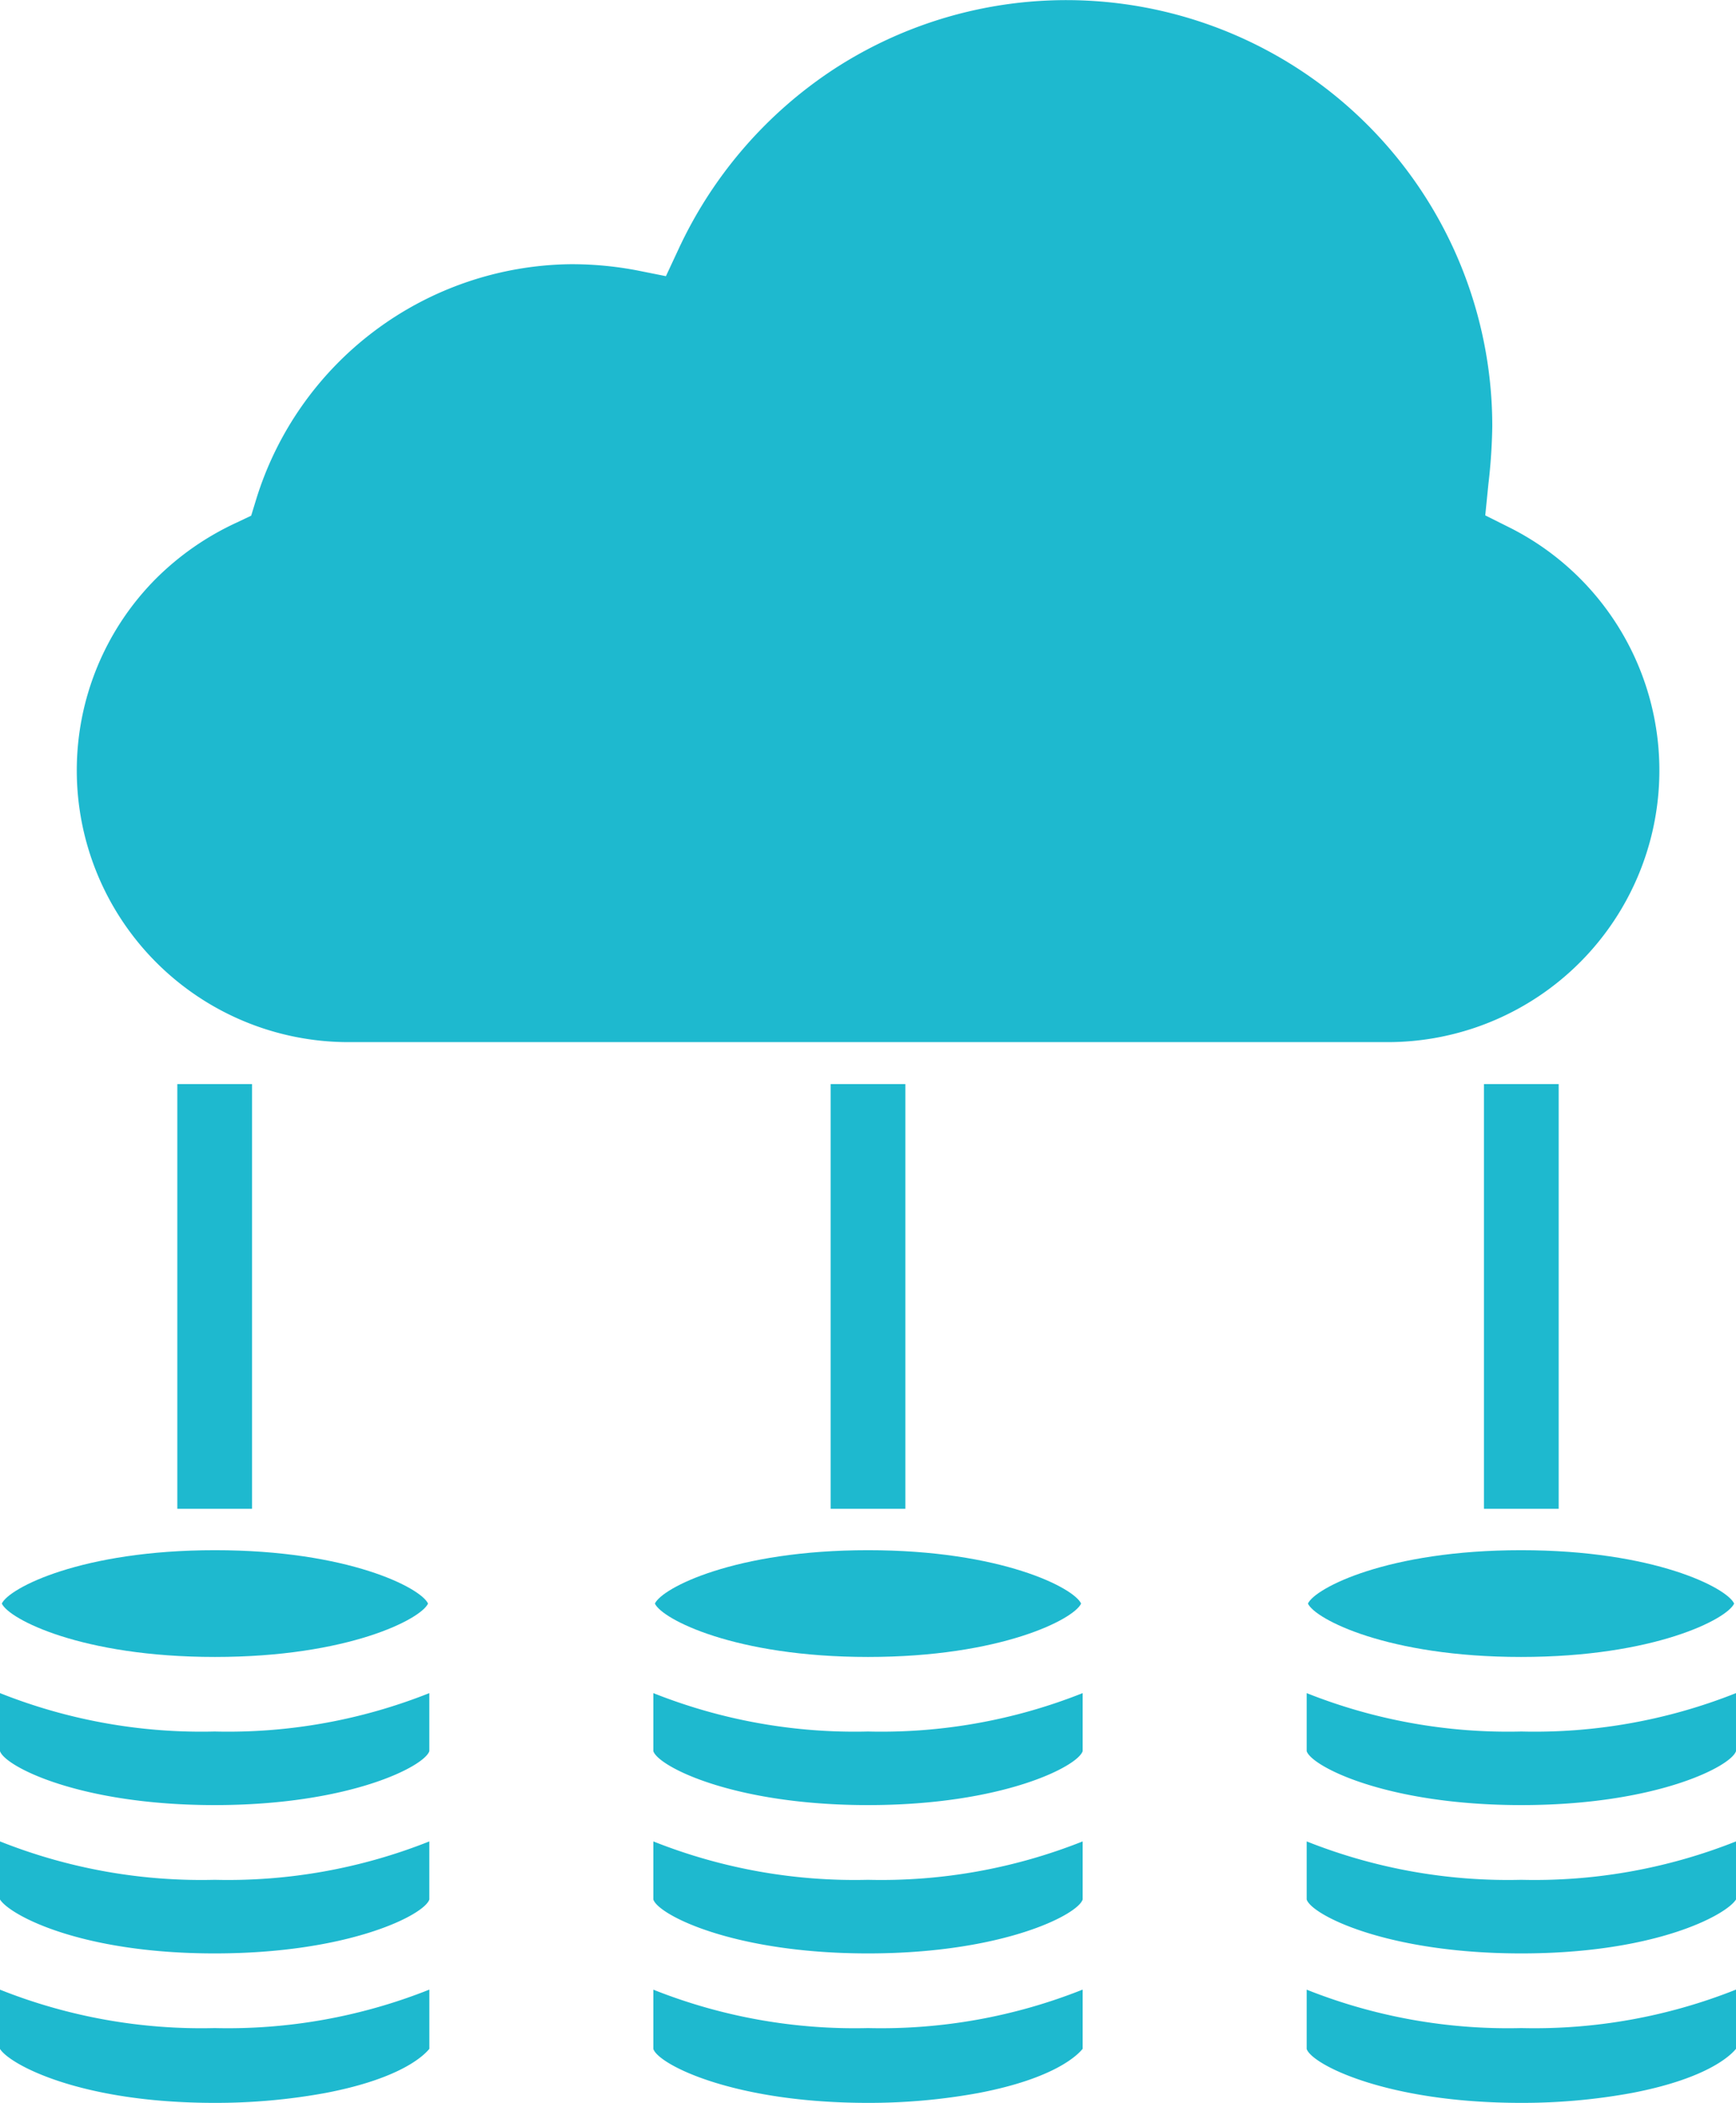
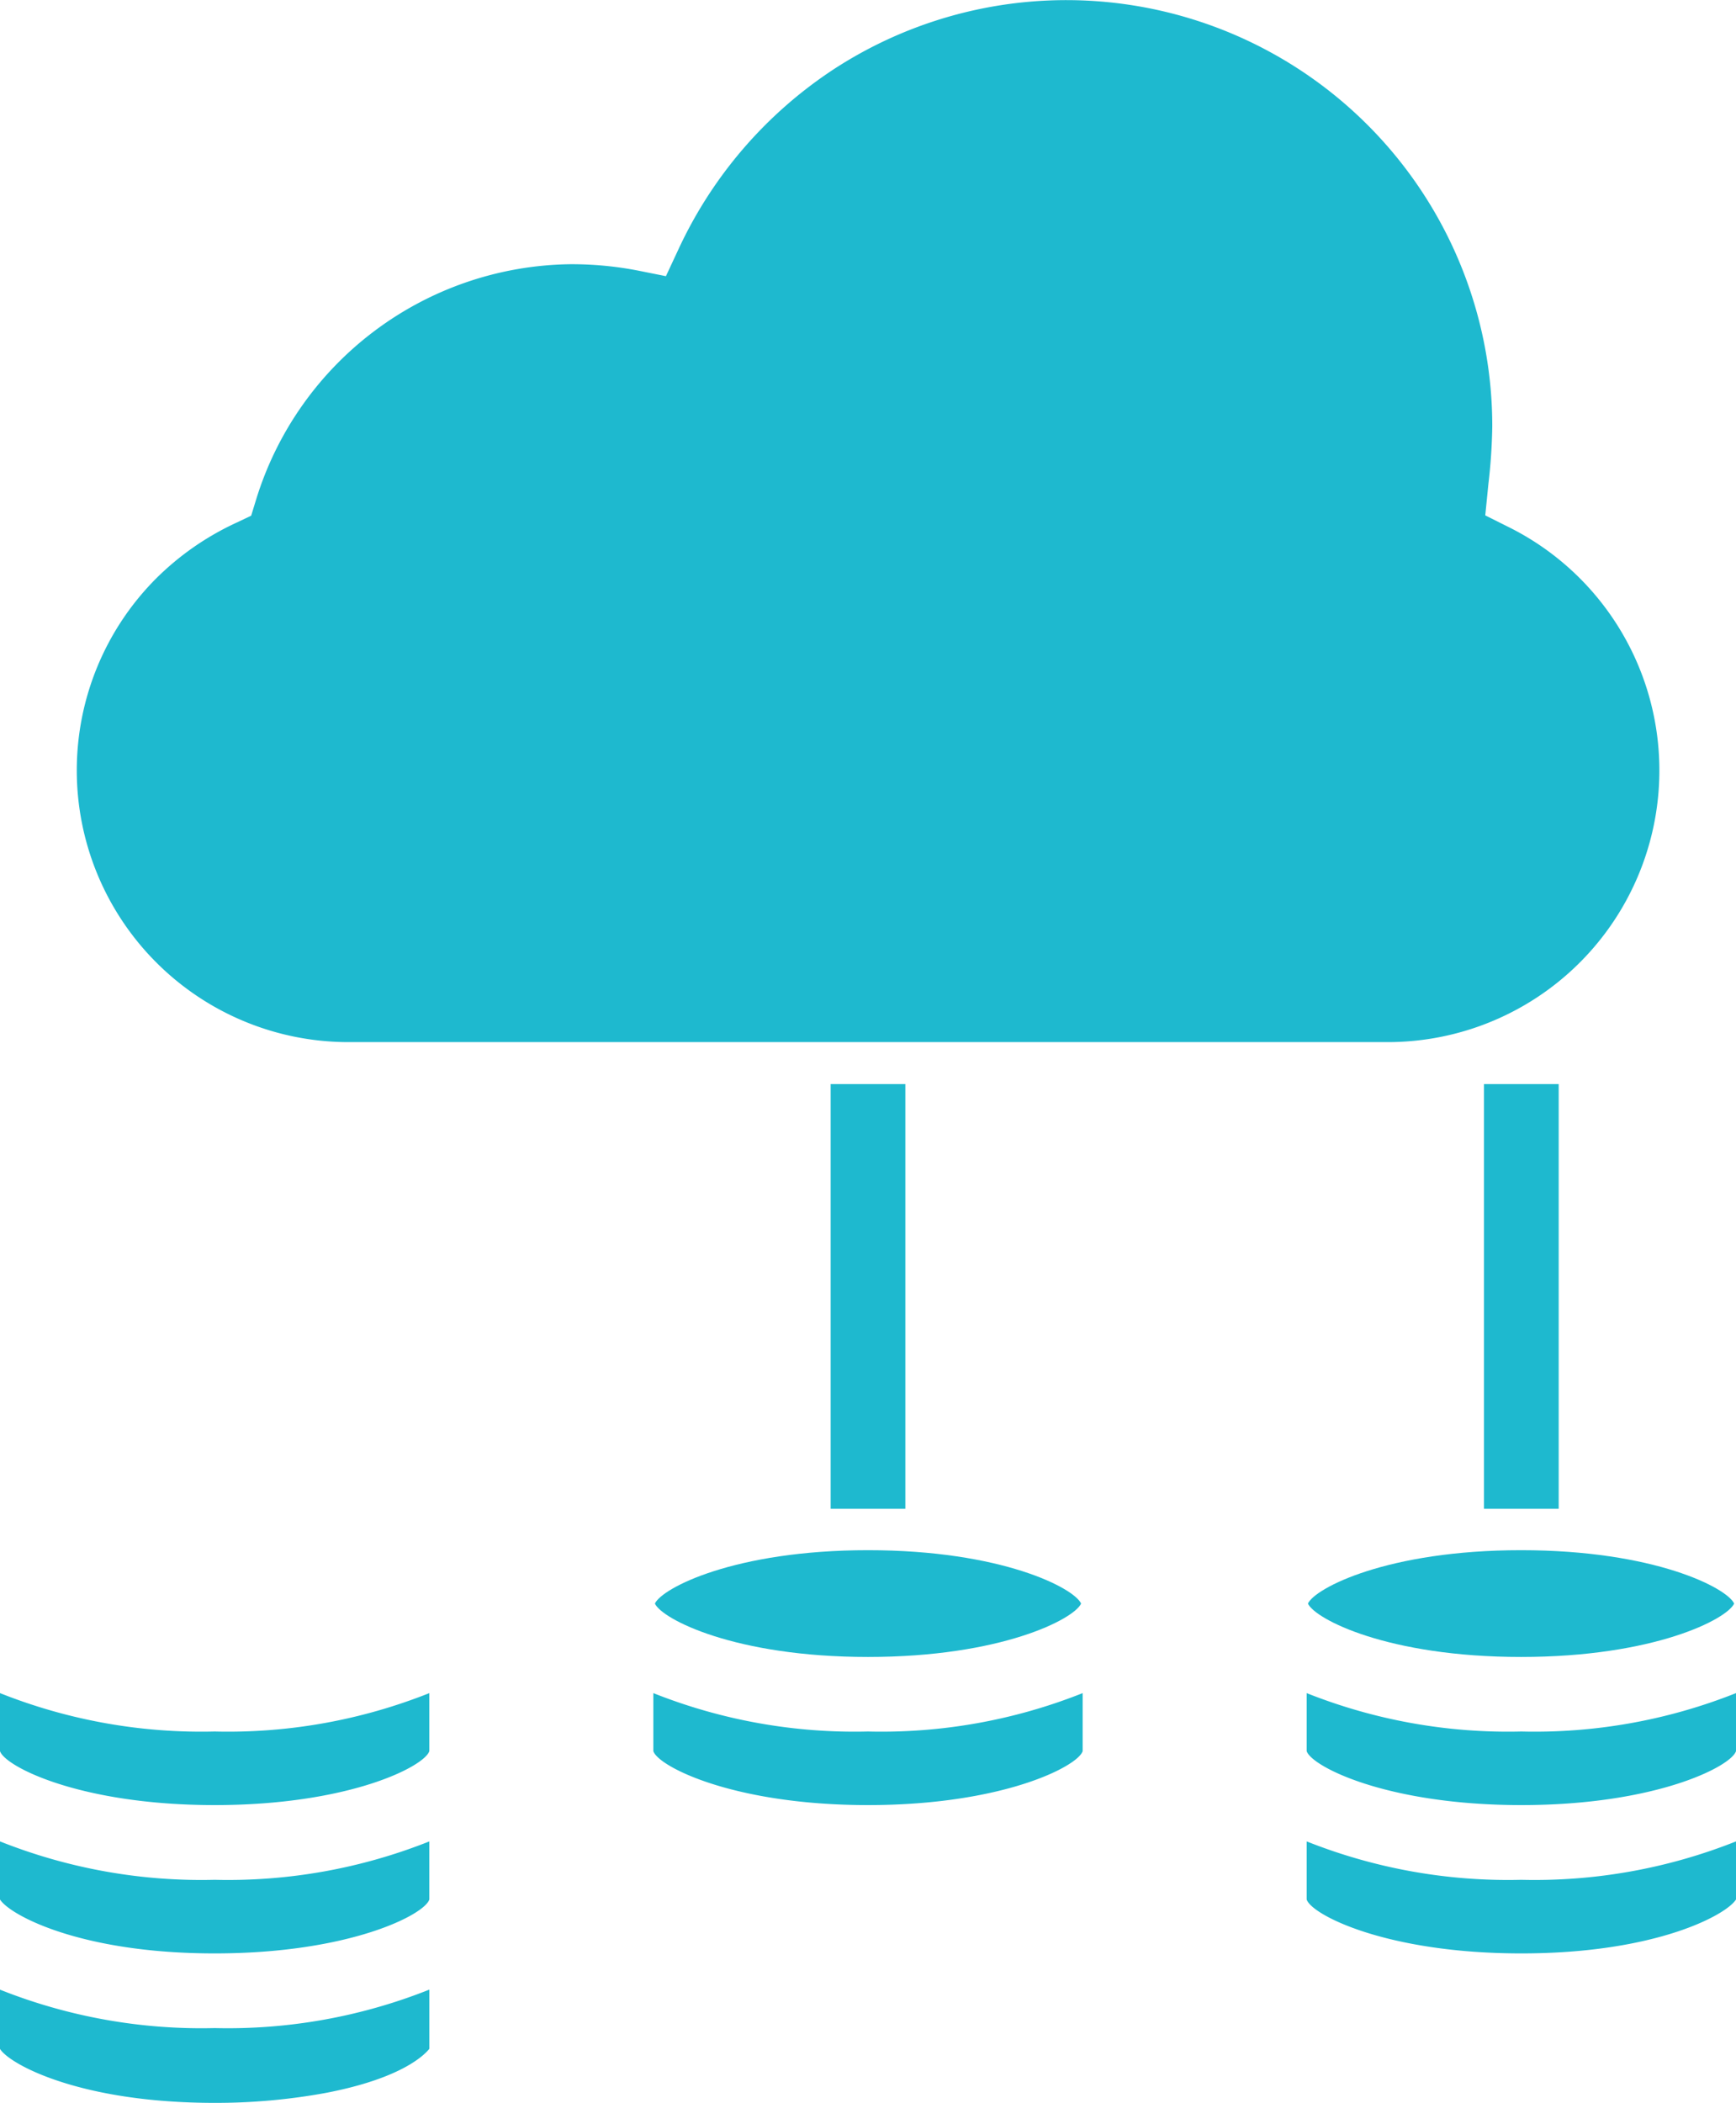
<svg xmlns="http://www.w3.org/2000/svg" width="52.396" height="63.458" viewBox="0 0 52.396 63.458">
  <g id="_064-server-7" data-name="064-server-7" transform="translate(-39.266)">
    <g id="Group_43945" data-name="Group 43945" transform="translate(39.266 60.042)">
      <g id="Group_43944" data-name="Group 43944">
        <path id="Path_69129" data-name="Path 69129" d="M45.746,427.443a16.429,16.429,0,0,1-6.48-1.159v1.788c.282.457,2.4,1.628,6.471,1.628a18.349,18.349,0,0,0,3.361-.3c2.315-.444,2.986-1.158,3.127-1.331v-1.787A16.44,16.44,0,0,1,45.746,427.443Z" transform="translate(-39.266 -426.284)" fill="#1eb9cf" />
      </g>
    </g>
    <g id="Group_43947" data-name="Group 43947" transform="translate(39.321 46.776)">
      <g id="Group_43946" data-name="Group 43946" transform="translate(0)">
-         <path id="Path_69130" data-name="Path 69130" d="M46.091,332.1c-4.024,0-6.218,1.143-6.432,1.611.214.468,2.408,1.611,6.432,1.611s6.218-1.143,6.432-1.611C52.309,333.239,50.115,332.1,46.091,332.1Z" transform="translate(-39.659 -332.096)" fill="#1eb9cf" />
-       </g>
+         </g>
    </g>
    <g id="Group_43949" data-name="Group 43949" transform="translate(39.266 55.568)">
      <g id="Group_43948" data-name="Group 43948">
        <path id="Path_69131" data-name="Path 69131" d="M45.745,395.676a16.44,16.44,0,0,1-6.479-1.159v1.752c.282.457,2.405,1.628,6.479,1.628s6.338-1.171,6.479-1.628v-1.752A16.44,16.44,0,0,1,45.745,395.676Z" transform="translate(-39.266 -394.517)" fill="#1eb9cf" />
      </g>
    </g>
    <g id="Group_43951" data-name="Group 43951" transform="translate(78.742 46.776)">
      <g id="Group_43950" data-name="Group 43950" transform="translate(0)">
        <path id="Path_69132" data-name="Path 69132" d="M325.97,332.1c-4.024,0-6.217,1.143-6.432,1.611.214.468,2.409,1.611,6.432,1.611s6.218-1.143,6.432-1.611C332.188,333.239,329.994,332.1,325.97,332.1Z" transform="translate(-319.538 -332.096)" fill="#1eb9cf" />
      </g>
    </g>
    <g id="Group_43953" data-name="Group 43953" transform="translate(41.587 0)">
      <g id="Group_43952" data-name="Group 43952" transform="translate(0 0)">
        <path id="Path_69133" data-name="Path 69133" d="M98.945,15.9l-.695-.347.095-.948a16.912,16.912,0,0,0,.117-1.74A12.856,12.856,0,0,0,78.57,2.1a13.073,13.073,0,0,0-4.676,5.434l-.373.8-.87-.174a10.482,10.482,0,0,0-2.017-.187,10.054,10.054,0,0,0-9.484,7.109l-.147.48-.453.215a8.439,8.439,0,0,0-2.407,1.671,8.2,8.2,0,0,0,5.778,14h31.4A8.2,8.2,0,0,0,98.945,15.9Z" transform="translate(-55.743 0)" fill="#1eb9cf" />
      </g>
    </g>
    <g id="Group_43955" data-name="Group 43955" transform="translate(39.266 51.093)">
      <g id="Group_43954" data-name="Group 43954">
        <path id="Path_69134" data-name="Path 69134" d="M45.745,363.91a16.439,16.439,0,0,1-6.479-1.159v1.75c.141.455,2.4,1.629,6.479,1.629s6.338-1.174,6.479-1.629v-1.75A16.44,16.44,0,0,1,45.745,363.91Z" transform="translate(-39.266 -362.751)" fill="#1eb9cf" />
      </g>
    </g>
    <g id="Group_43957" data-name="Group 43957" transform="translate(59.032 46.776)">
      <g id="Group_43956" data-name="Group 43956">
        <path id="Path_69135" data-name="Path 69135" d="M186.031,332.1c-4.024,0-6.218,1.143-6.432,1.611.214.468,2.409,1.611,6.432,1.611s6.218-1.143,6.432-1.611C192.249,333.239,190.055,332.1,186.031,332.1Z" transform="translate(-179.599 -332.096)" fill="#1eb9cf" />
      </g>
    </g>
    <g id="Group_43959" data-name="Group 43959" transform="translate(78.704 55.568)">
      <g id="Group_43958" data-name="Group 43958" transform="translate(0)">
        <path id="Path_69136" data-name="Path 69136" d="M325.745,395.676a16.44,16.44,0,0,1-6.479-1.159v1.752c.141.457,2.4,1.628,6.479,1.628s6.2-1.171,6.479-1.628v-1.752A16.44,16.44,0,0,1,325.745,395.676Z" transform="translate(-319.266 -394.517)" fill="#1eb9cf" />
      </g>
    </g>
    <g id="Group_43961" data-name="Group 43961" transform="translate(58.985 60.042)">
      <g id="Group_43960" data-name="Group 43960">
-         <path id="Path_69137" data-name="Path 69137" d="M185.745,427.443a16.427,16.427,0,0,1-6.479-1.159v1.788c.141.457,2.394,1.628,6.469,1.628a18.325,18.325,0,0,0,3.358-.3c2.315-.445,2.99-1.158,3.131-1.331v-1.787A16.44,16.44,0,0,1,185.745,427.443Z" transform="translate(-179.266 -426.284)" fill="#1eb9cf" />
-       </g>
+         </g>
    </g>
    <g id="Group_43963" data-name="Group 43963" transform="translate(78.704 51.093)">
      <g id="Group_43962" data-name="Group 43962" transform="translate(0)">
        <path id="Path_69138" data-name="Path 69138" d="M325.745,363.91a16.439,16.439,0,0,1-6.479-1.159v1.75c.141.455,2.4,1.629,6.479,1.629s6.338-1.174,6.479-1.629v-1.75A16.44,16.44,0,0,1,325.745,363.91Z" transform="translate(-319.266 -362.751)" fill="#1eb9cf" />
      </g>
    </g>
    <g id="Group_43965" data-name="Group 43965" transform="translate(78.704 60.042)">
      <g id="Group_43964" data-name="Group 43964" transform="translate(0)">
-         <path id="Path_69139" data-name="Path 69139" d="M325.745,427.443a16.427,16.427,0,0,1-6.479-1.159v1.788c.141.457,2.393,1.628,6.467,1.628a18.3,18.3,0,0,0,3.356-.3c2.315-.445,2.994-1.158,3.135-1.331v-1.787A16.44,16.44,0,0,1,325.745,427.443Z" transform="translate(-319.266 -426.284)" fill="#1eb9cf" />
-       </g>
+         </g>
    </g>
    <g id="Group_43967" data-name="Group 43967" transform="translate(58.985 51.093)">
      <g id="Group_43966" data-name="Group 43966">
        <path id="Path_69140" data-name="Path 69140" d="M185.745,363.91a16.439,16.439,0,0,1-6.479-1.159v1.75c.141.455,2.4,1.629,6.479,1.629s6.338-1.174,6.479-1.629v-1.75A16.44,16.44,0,0,1,185.745,363.91Z" transform="translate(-179.266 -362.751)" fill="#1eb9cf" />
      </g>
    </g>
    <g id="Group_43969" data-name="Group 43969" transform="translate(58.985 55.568)">
      <g id="Group_43968" data-name="Group 43968">
-         <path id="Path_69141" data-name="Path 69141" d="M185.745,395.676a16.44,16.44,0,0,1-6.479-1.159v1.752c.141.457,2.405,1.628,6.479,1.628s6.338-1.171,6.479-1.628v-1.752A16.44,16.44,0,0,1,185.745,395.676Z" transform="translate(-179.266 -394.517)" fill="#1eb9cf" />
-       </g>
+         </g>
    </g>
    <g id="Group_43971" data-name="Group 43971" transform="translate(64.337 32.714)">
      <g id="Group_43970" data-name="Group 43970">
        <rect id="Rectangle_23389" data-name="Rectangle 23389" width="2.254" height="12.817" fill="#1eb9cf" />
      </g>
    </g>
    <g id="Group_43973" data-name="Group 43973" transform="translate(44.618 32.714)">
      <g id="Group_43972" data-name="Group 43972">
-         <rect id="Rectangle_23390" data-name="Rectangle 23390" width="2.254" height="12.817" fill="#1eb9cf" />
-       </g>
+         </g>
    </g>
    <g id="Group_43975" data-name="Group 43975" transform="translate(84.056 32.714)">
      <g id="Group_43974" data-name="Group 43974">
        <rect id="Rectangle_23391" data-name="Rectangle 23391" width="2.254" height="12.817" fill="#1eb9cf" />
      </g>
    </g>
  </g>
</svg>